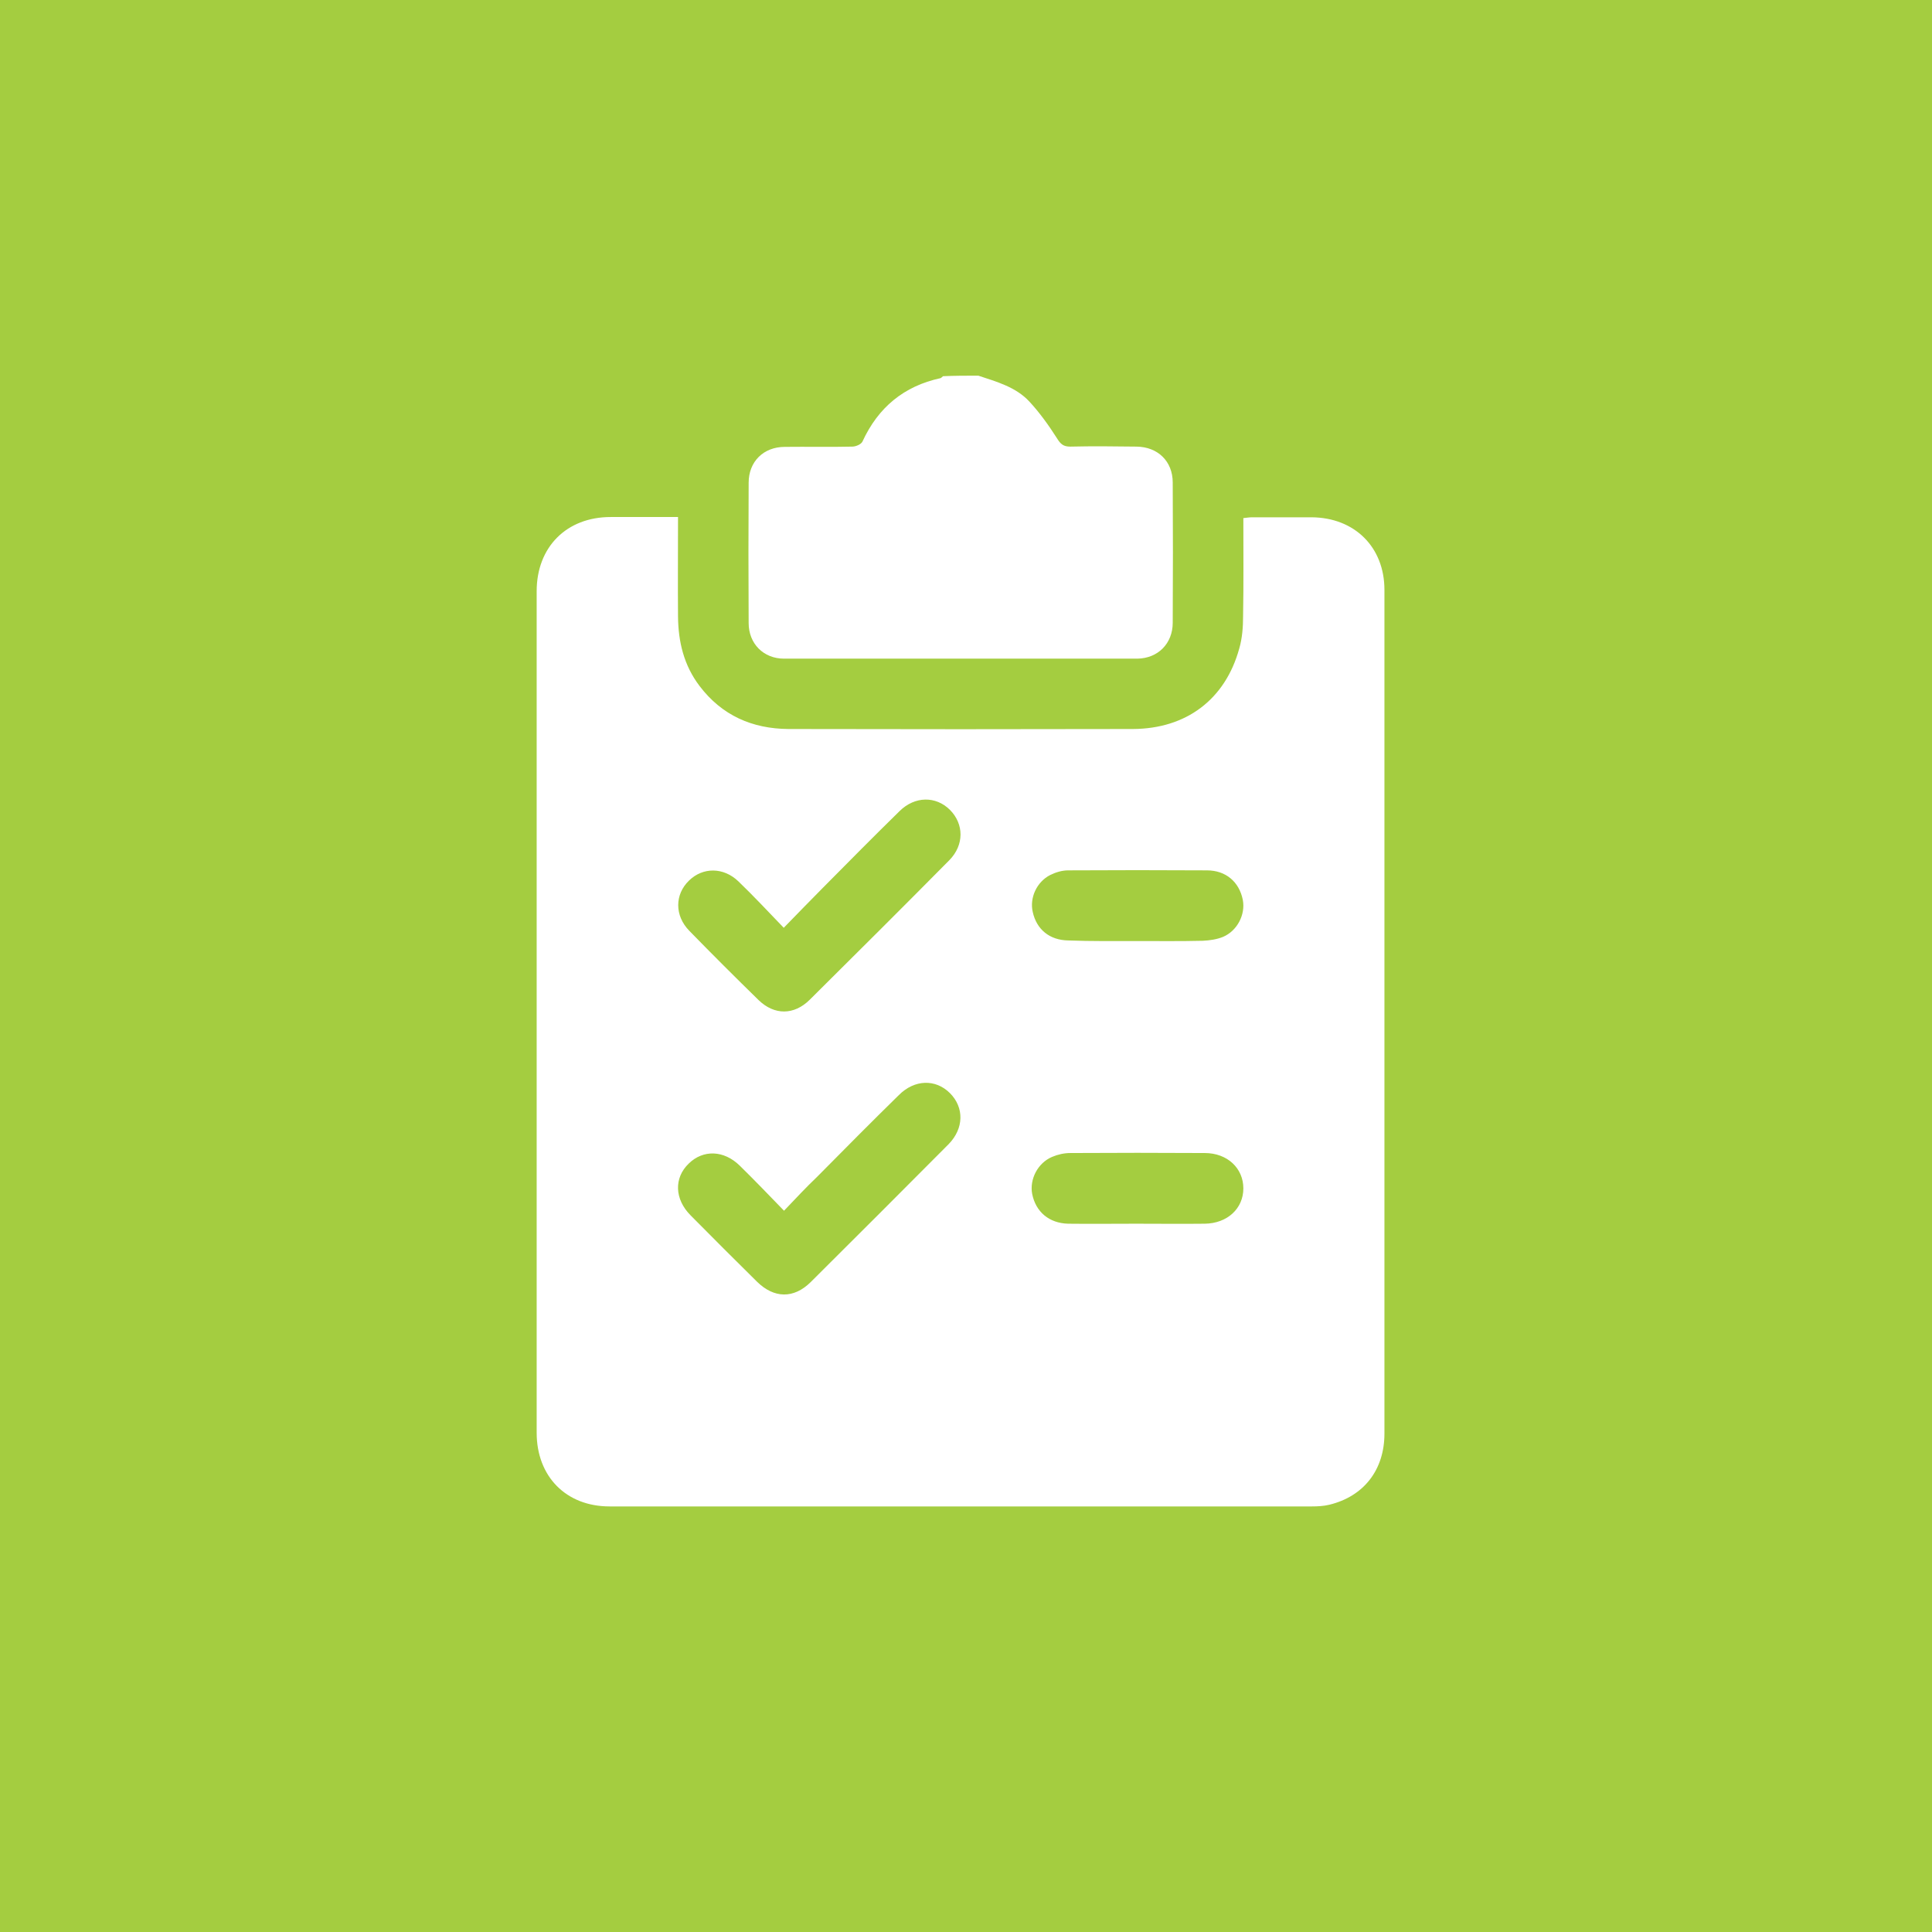
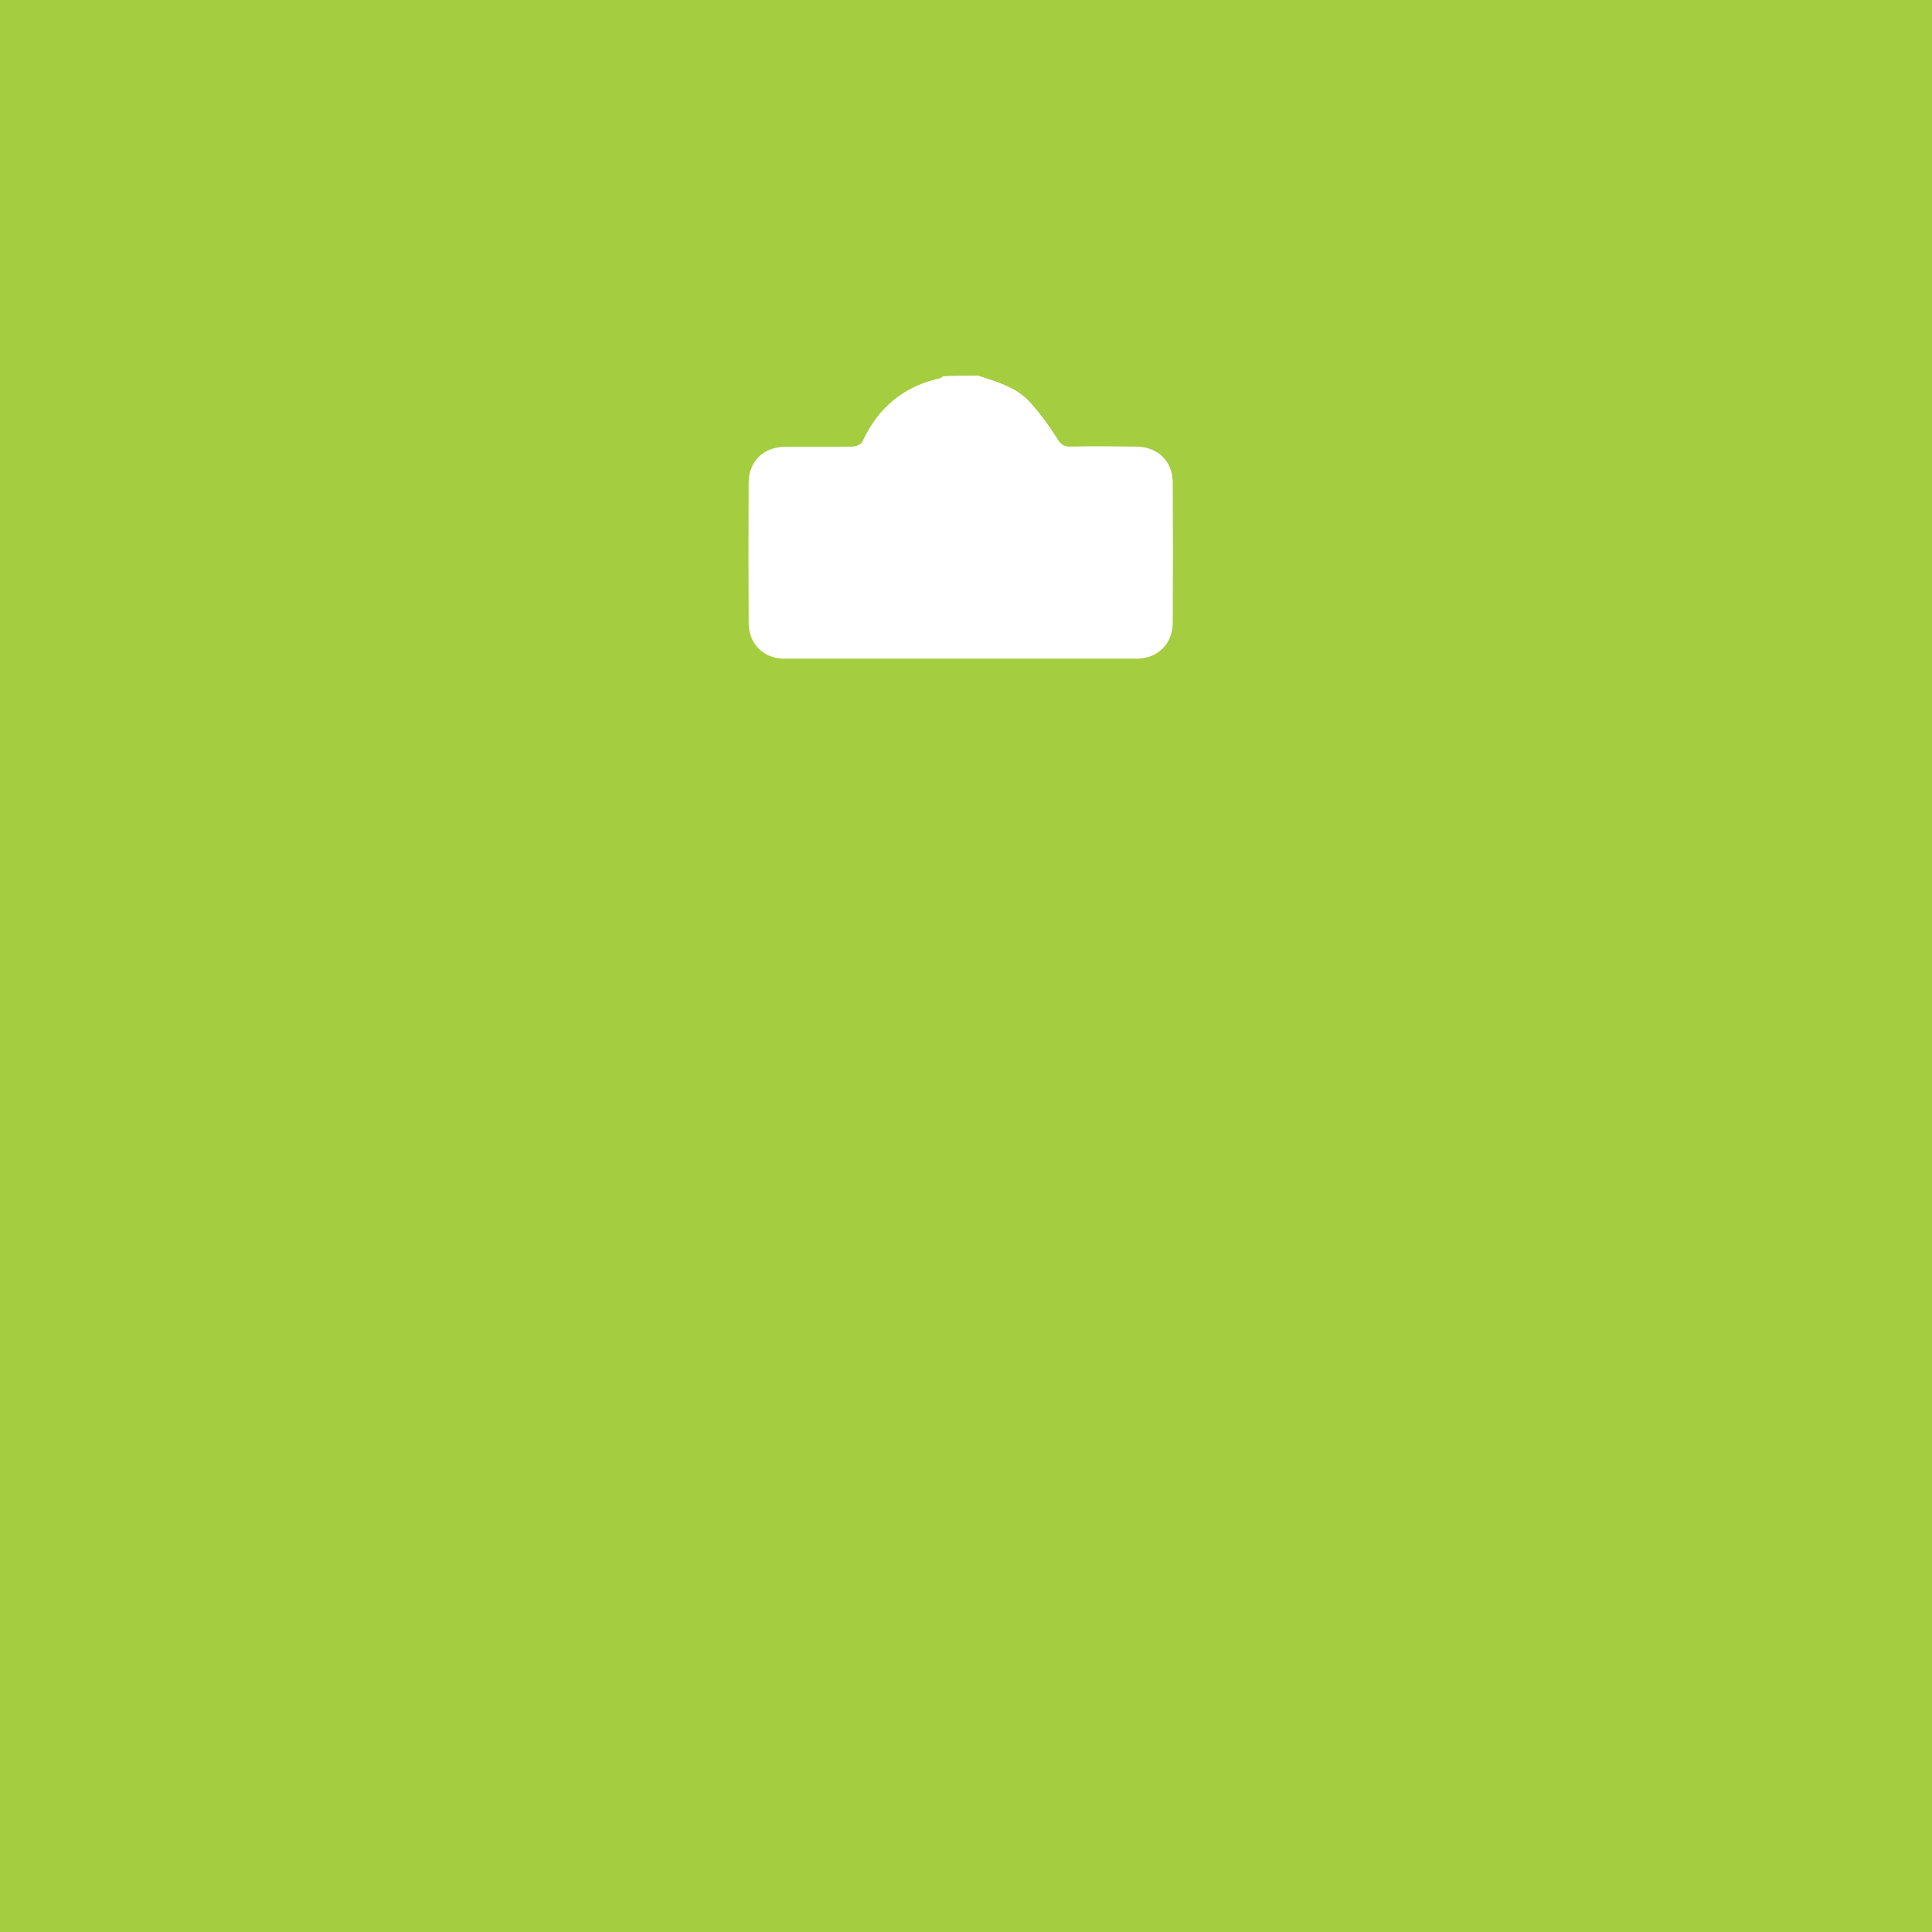
<svg xmlns="http://www.w3.org/2000/svg" width="36" height="36" viewBox="0 0 36 36" fill="none">
  <rect width="36" height="36" fill="#A4CD40" />
  <path d="M18.23 7C18.57 7.113 18.93 7.211 19.182 7.484C19.372 7.689 19.542 7.926 19.696 8.168C19.763 8.276 19.815 8.322 19.943 8.322C20.355 8.312 20.766 8.317 21.178 8.322C21.574 8.327 21.852 8.595 21.852 8.991C21.857 9.86 21.857 10.735 21.852 11.604C21.852 11.99 21.579 12.267 21.193 12.273C18.997 12.273 16.805 12.273 14.609 12.273C14.228 12.273 13.95 11.995 13.95 11.609C13.945 10.74 13.945 9.865 13.95 8.996C13.95 8.6 14.228 8.327 14.624 8.327C15.041 8.322 15.463 8.332 15.88 8.322C15.946 8.322 16.044 8.281 16.07 8.229C16.363 7.592 16.841 7.195 17.526 7.046C17.541 7.041 17.556 7.021 17.572 7.01C17.793 7 18.009 7 18.23 7Z" fill="white" />
-   <path d="M12.634 9.634C12.634 10.272 12.629 10.884 12.634 11.491C12.639 11.959 12.742 12.396 13.035 12.782C13.452 13.332 14.017 13.579 14.691 13.584C16.831 13.589 18.971 13.589 21.111 13.584C22.104 13.579 22.829 13.034 23.091 12.087C23.148 11.892 23.163 11.681 23.163 11.48C23.174 10.879 23.168 10.272 23.168 9.654C23.225 9.649 23.276 9.639 23.328 9.639C23.698 9.639 24.069 9.639 24.439 9.639C25.241 9.644 25.797 10.194 25.797 10.992C25.797 12.375 25.797 13.764 25.797 15.148C25.797 19.001 25.797 22.859 25.797 26.712C25.797 27.391 25.411 27.884 24.768 28.039C24.665 28.064 24.552 28.07 24.444 28.07C20.082 28.07 15.72 28.07 11.358 28.07C10.55 28.07 10 27.514 10 26.696C10 21.47 10 16.244 10 11.017C10 10.194 10.556 9.634 11.379 9.634C11.785 9.634 12.197 9.634 12.634 9.634ZM14.604 17.288C14.306 16.979 14.043 16.696 13.76 16.424C13.482 16.156 13.097 16.156 12.839 16.408C12.572 16.666 12.567 17.061 12.845 17.345C13.271 17.782 13.704 18.214 14.136 18.636C14.429 18.919 14.794 18.919 15.087 18.63C15.957 17.766 16.826 16.902 17.69 16.028C17.968 15.745 17.963 15.354 17.701 15.091C17.438 14.829 17.047 14.834 16.764 15.112C16.286 15.58 15.813 16.058 15.339 16.537C15.098 16.779 14.866 17.02 14.604 17.288ZM14.609 22.56C14.316 22.257 14.053 21.984 13.786 21.722C13.488 21.429 13.102 21.419 12.834 21.681C12.556 21.948 12.567 22.344 12.87 22.648C13.282 23.064 13.693 23.476 14.105 23.882C14.424 24.196 14.789 24.201 15.103 23.893C15.962 23.039 16.821 22.18 17.675 21.321C17.963 21.027 17.968 20.637 17.701 20.369C17.433 20.102 17.042 20.112 16.749 20.405C16.234 20.909 15.73 21.419 15.221 21.933C15.021 22.123 14.83 22.329 14.609 22.56ZM21.178 17.535C21.589 17.535 22.001 17.54 22.412 17.53C22.541 17.524 22.675 17.504 22.788 17.458C23.055 17.345 23.21 17.041 23.158 16.768C23.091 16.434 22.844 16.218 22.489 16.218C21.625 16.213 20.761 16.213 19.902 16.218C19.789 16.218 19.671 16.254 19.568 16.305C19.316 16.434 19.182 16.732 19.244 16.995C19.316 17.319 19.557 17.519 19.907 17.524C20.324 17.54 20.751 17.535 21.178 17.535ZM21.173 22.802C21.6 22.802 22.021 22.807 22.448 22.802C22.87 22.797 23.168 22.519 23.168 22.144C23.168 21.768 22.87 21.485 22.448 21.485C21.615 21.48 20.776 21.48 19.943 21.485C19.83 21.485 19.712 21.511 19.604 21.557C19.336 21.671 19.182 21.974 19.233 22.247C19.3 22.581 19.547 22.792 19.902 22.802C20.324 22.807 20.746 22.802 21.173 22.802Z" fill="white" />
</svg>